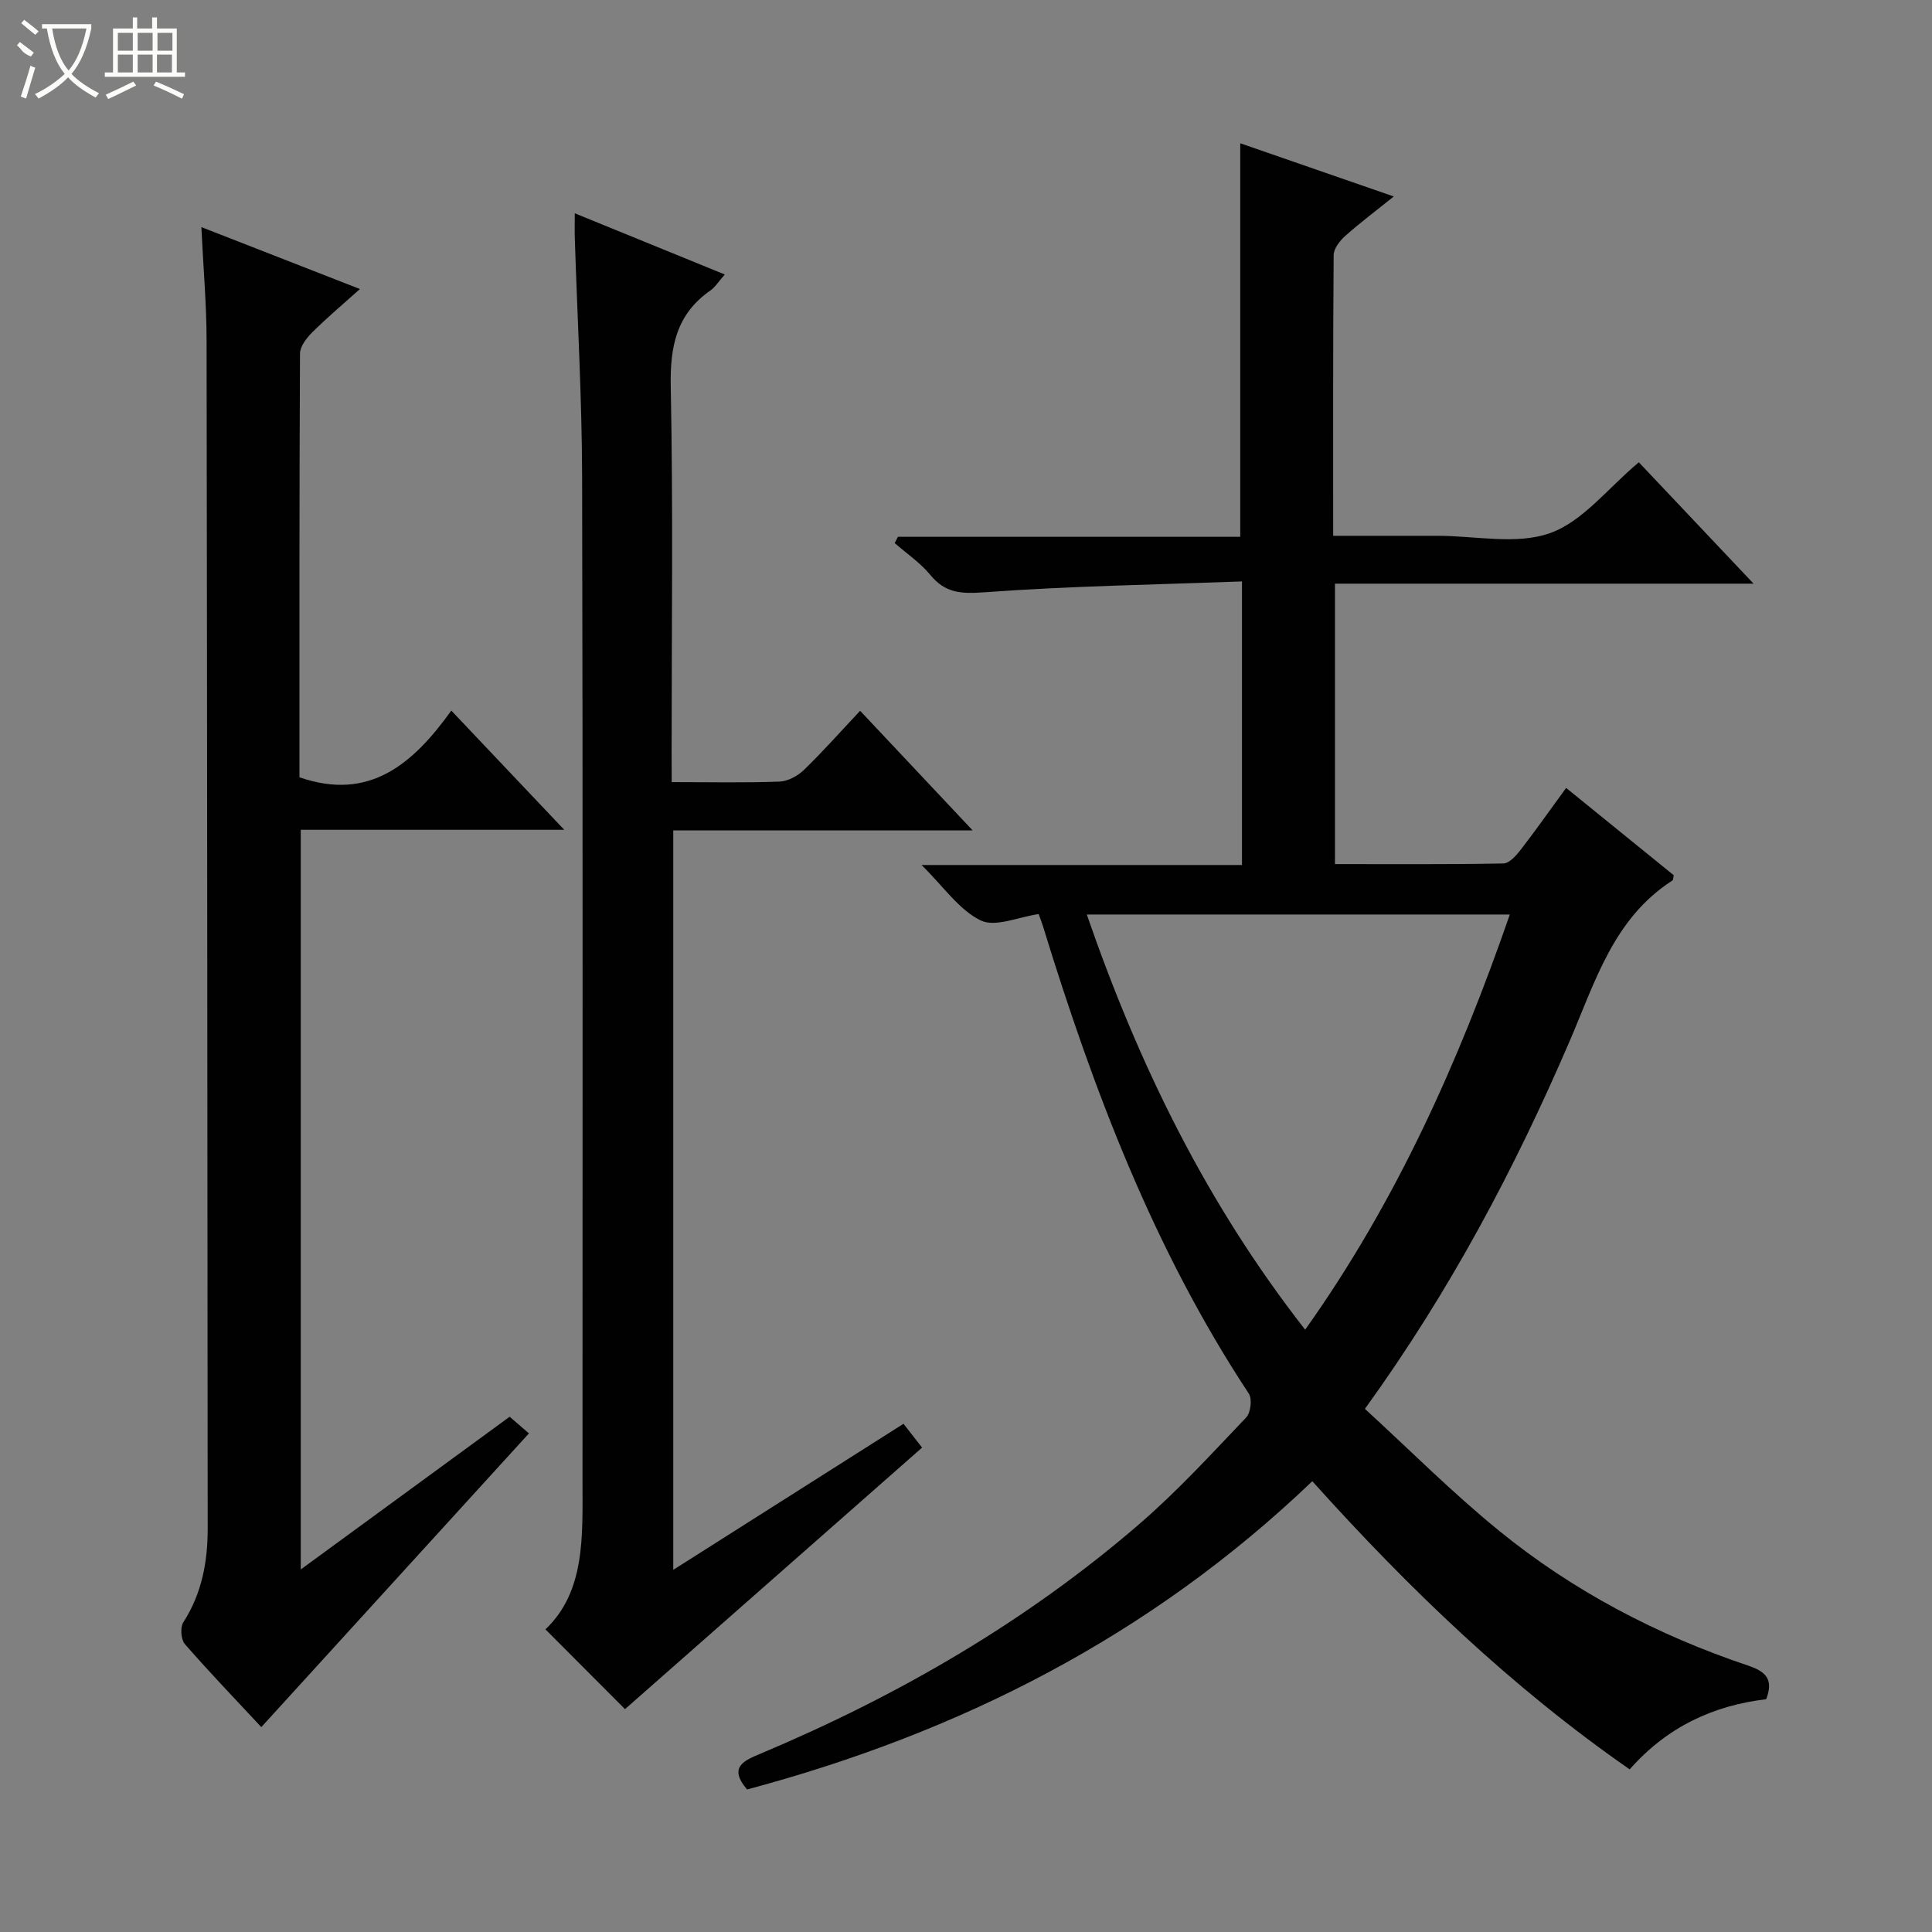
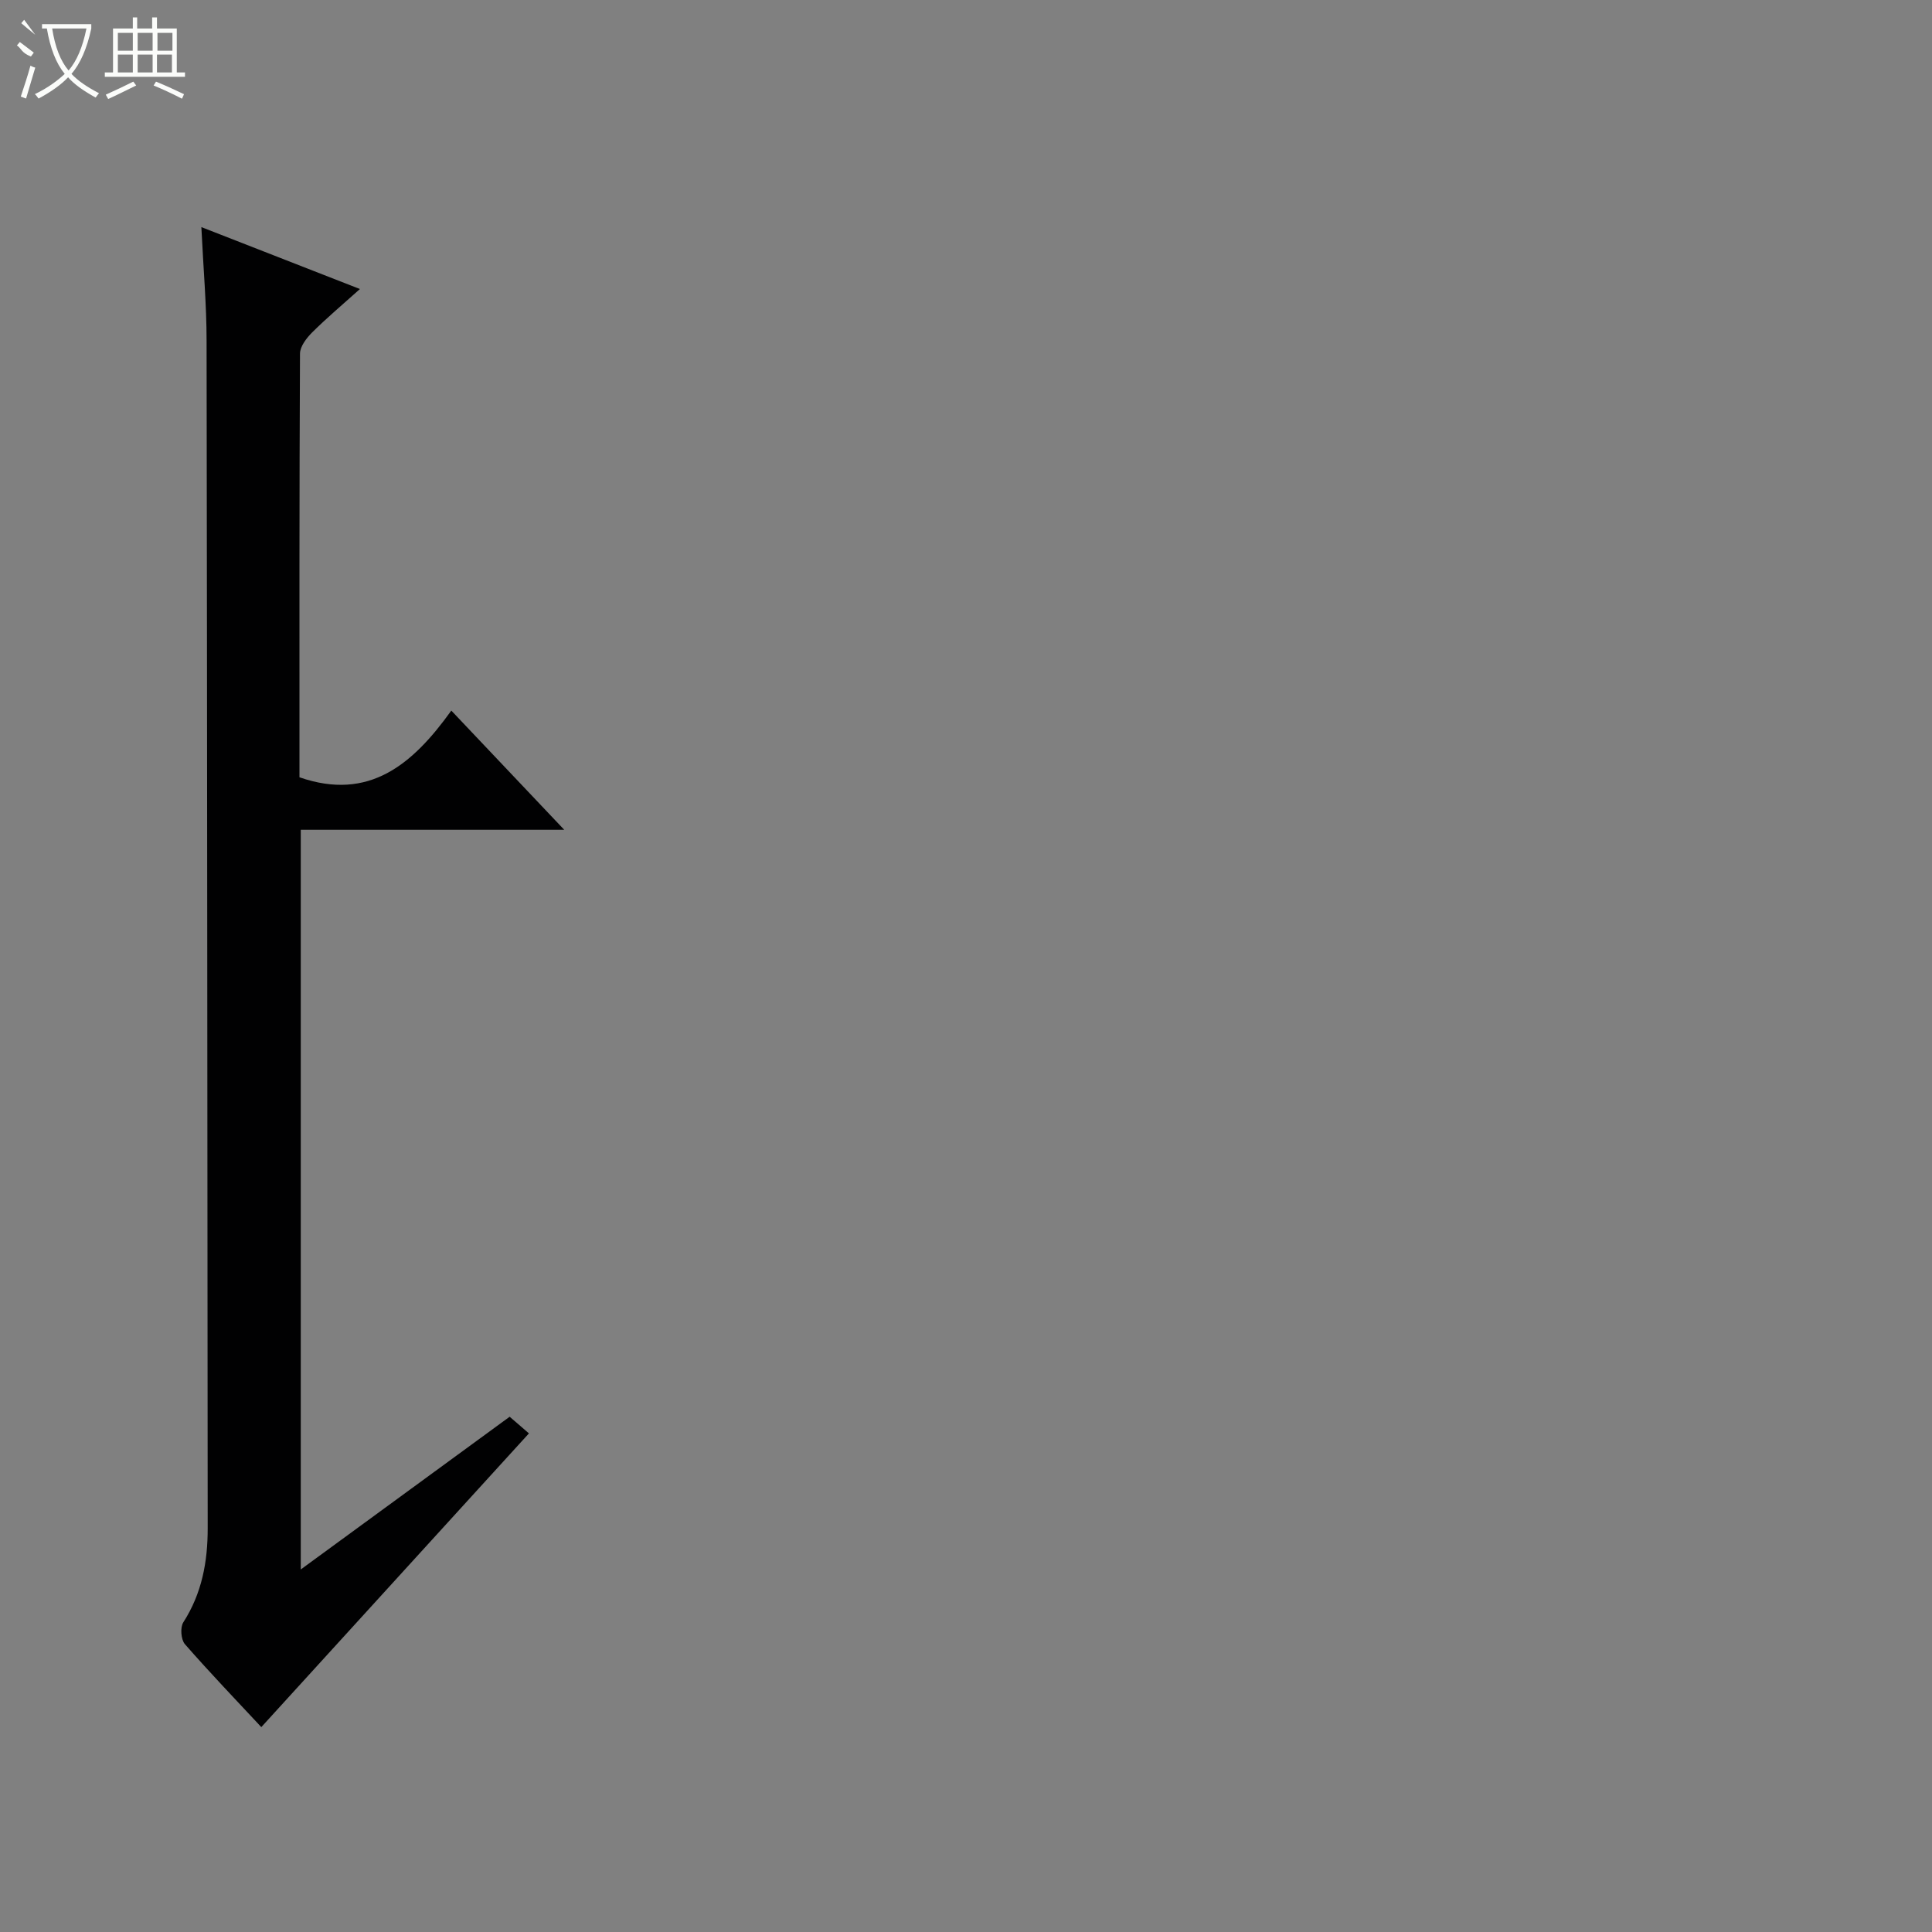
<svg xmlns="http://www.w3.org/2000/svg" enable-background="new 0 0 400 400" viewBox="0 0 400 400">
  <rect x="0" y="0" width="400" height="400" fill="#808080" stroke="none" />
  <g fill="#010102">
-     <path d="m271.7 306.67c-33.59 32.14-73.08 52.08-117.02 63.82-4.02-4.69-.5-6.03 2.85-7.44 28.55-12.02 55.11-27.4 78.58-47.71 7.78-6.74 14.78-14.4 21.9-21.87.94-.98 1.27-3.84.54-4.94-19.7-29.88-32.21-62.9-42.64-96.85-.24-.78-.55-1.54-.87-2.43-4.14.58-8.97 2.79-11.99 1.32-4.48-2.18-7.68-6.99-12.25-11.48h66.34c0-19.46 0-38.49 0-58.71-17.81.66-35.57.95-53.25 2.24-4.79.35-8.14.24-11.27-3.58-2.08-2.52-4.9-4.43-7.39-6.61.23-.43.45-.86.68-1.29h70.87c0-27.33 0-54.05 0-81.48 10.11 3.5 20.46 7.09 31.79 11.02-3.82 3.07-7.08 5.51-10.1 8.21-1.11.99-2.34 2.6-2.35 3.94-.15 19.14-.1 38.28-.1 58.1h15.11 6.5c7.83 0 16.35 1.92 23.3-.56 6.8-2.42 12-9.34 18.37-14.66 7.46 7.89 15.26 16.14 23.76 25.13-29.49 0-57.89 0-86.67 0v58.06c11.67 0 23.28.09 34.88-.13 1.24-.02 2.69-1.69 3.63-2.91 3.14-4.06 6.09-8.27 9.35-12.73 7.67 6.22 15.01 12.18 22.28 18.08-.12.51-.09.97-.28 1.09-12.2 7.84-15.99 21-21.29 33.3-11.34 26.33-24.67 51.59-42.37 76.09 9.21 8.43 18.1 17.37 27.83 25.28 15.35 12.49 32.74 21.57 51.5 27.87 3.7 1.24 5.32 2.86 3.75 6.97-10.95 1.28-20.55 5.75-28.26 14.52-24.49-17.02-45.66-37.35-65.71-59.66zm-1.48-31.37c18.91-26.6 31.84-55.56 42.37-85.96-29.42 0-58.29 0-87.58 0 10.7 30.95 24.64 59.64 45.21 85.96z" />
    <path d="m41.69 47.02c11.2 4.37 21.5 8.4 32.83 12.82-3.67 3.29-6.89 6-9.87 8.96-1.18 1.18-2.53 2.92-2.54 4.41-.15 29.31-.11 58.63-.11 87.72 14.4 4.99 23.42-2.63 31.44-13.81 7.87 8.31 15.24 16.09 23.38 24.68-18.71 0-36.51 0-54.55 0v153.14c14.72-10.76 28.89-21.12 43.25-31.62 1.47 1.27 2.82 2.44 3.99 3.45-18.79 20.62-37.04 40.65-55.41 60.81-5.08-5.46-10.59-11.19-15.82-17.18-.82-.94-1-3.46-.33-4.51 3.85-5.99 5.06-12.54 5.05-19.49-.07-81.96-.1-163.92-.23-245.88 0-7.45-.67-14.91-1.08-23.5z" />
-     <path d="m139.07 161.93c8.01 0 15.17.16 22.32-.11 1.74-.07 3.77-1.17 5.06-2.42 3.94-3.81 7.58-7.93 11.63-12.24 7.94 8.44 15.27 16.24 23.3 24.77-21.21 0-41.44 0-61.99 0v153.09c15.99-10.14 31.61-20.05 47.67-30.24 1.29 1.65 2.57 3.29 3.85 4.93-20.8 18.31-41.37 36.42-61.51 54.15-5.1-5.12-10.58-10.61-16.47-16.52 8.28-7.86 7.67-19.31 7.67-30.62-.01-69.32.09-138.64-.08-207.96-.04-16.46-.99-32.92-1.51-49.37-.05-1.48-.01-2.96-.01-5.23 10.57 4.31 20.59 8.4 31.06 12.67-1.28 1.44-1.98 2.62-3 3.33-7.02 4.89-8.35 11.59-8.19 19.85.51 25.32.18 50.65.18 75.98.02 1.79.02 3.58.02 5.94z" />
  </g>
-   <path d="m6.4 11.7c-2-.8-1.9-1.6-2.9-2.3l.6-.7c.9.7 1.9 1.4 2.9 2.2zm-2.1 8.3c.7-2.1 1.4-4.2 2-6.4.2.1.6.3 1 .4-.7 2.3-1.3 4.4-1.9 6.4zm3-12.8c-1.1-.9-2.1-1.7-2.9-2.4l.6-.7c1 .8 2 1.5 3 2.4zm1.4-1.3v-.9h10.2v.9c-.9 4.2-2.3 7.3-4.1 9.4 1.3 1.4 3.2 2.7 5.7 4-.2.2-.4.5-.7.9-2.5-1.4-4.4-2.7-5.7-4.2-1.4 1.5-3.5 3-6.1 4.4 0 0 0 0-.1-.1-.3-.4-.5-.7-.7-.8 2.7-1.3 4.7-2.8 6.2-4.2-1.8-2.2-3-5.3-3.7-9.4zm9.2 0h-7.1c.6 3.8 1.7 6.7 3.4 8.7 1.7-2 2.9-4.8 3.7-8.7z" fill="#fbfcfa" />
+   <path d="m6.4 11.7c-2-.8-1.9-1.6-2.9-2.3l.6-.7c.9.7 1.9 1.4 2.9 2.2zm-2.1 8.3c.7-2.1 1.4-4.2 2-6.4.2.1.6.3 1 .4-.7 2.3-1.3 4.4-1.9 6.4zm3-12.8c-1.1-.9-2.1-1.7-2.9-2.4l.6-.7zm1.4-1.3v-.9h10.2v.9c-.9 4.2-2.3 7.3-4.1 9.4 1.3 1.4 3.2 2.7 5.7 4-.2.2-.4.5-.7.9-2.5-1.4-4.4-2.7-5.7-4.2-1.4 1.5-3.5 3-6.1 4.4 0 0 0 0-.1-.1-.3-.4-.5-.7-.7-.8 2.7-1.3 4.7-2.8 6.2-4.2-1.8-2.2-3-5.3-3.7-9.4zm9.2 0h-7.1c.6 3.8 1.7 6.7 3.4 8.7 1.7-2 2.9-4.8 3.7-8.7z" fill="#fbfcfa" />
  <path d="m31.6 3.6h.9v2.3h4.1v9.1h1.7v.9h-16.6v-.9h1.7v-9.1h4.1v-2.3h.9v2.3h3.1v-2.3zm-4 13.3.6.8c-1.9.9-3.8 1.9-5.8 2.8-.2-.3-.3-.6-.5-.9 2-.9 3.9-1.8 5.7-2.7zm-3.2-10.1v3.7h3.1v-3.7zm0 4.5v3.7h3.1v-3.7zm4.1-4.5v3.7h3.1v-3.7zm0 4.5v3.7h3.1v-3.7zm9.1 9.1c-2.1-1.1-4.1-2-5.8-2.7l.5-.8c2.2.9 4.1 1.8 5.8 2.6l-.4.9zm-1.9-13.6h-3.1v3.7h3.1zm-3.2 4.5v3.7h3.1v-3.7z" fill="#fbfcfa" />
</svg>